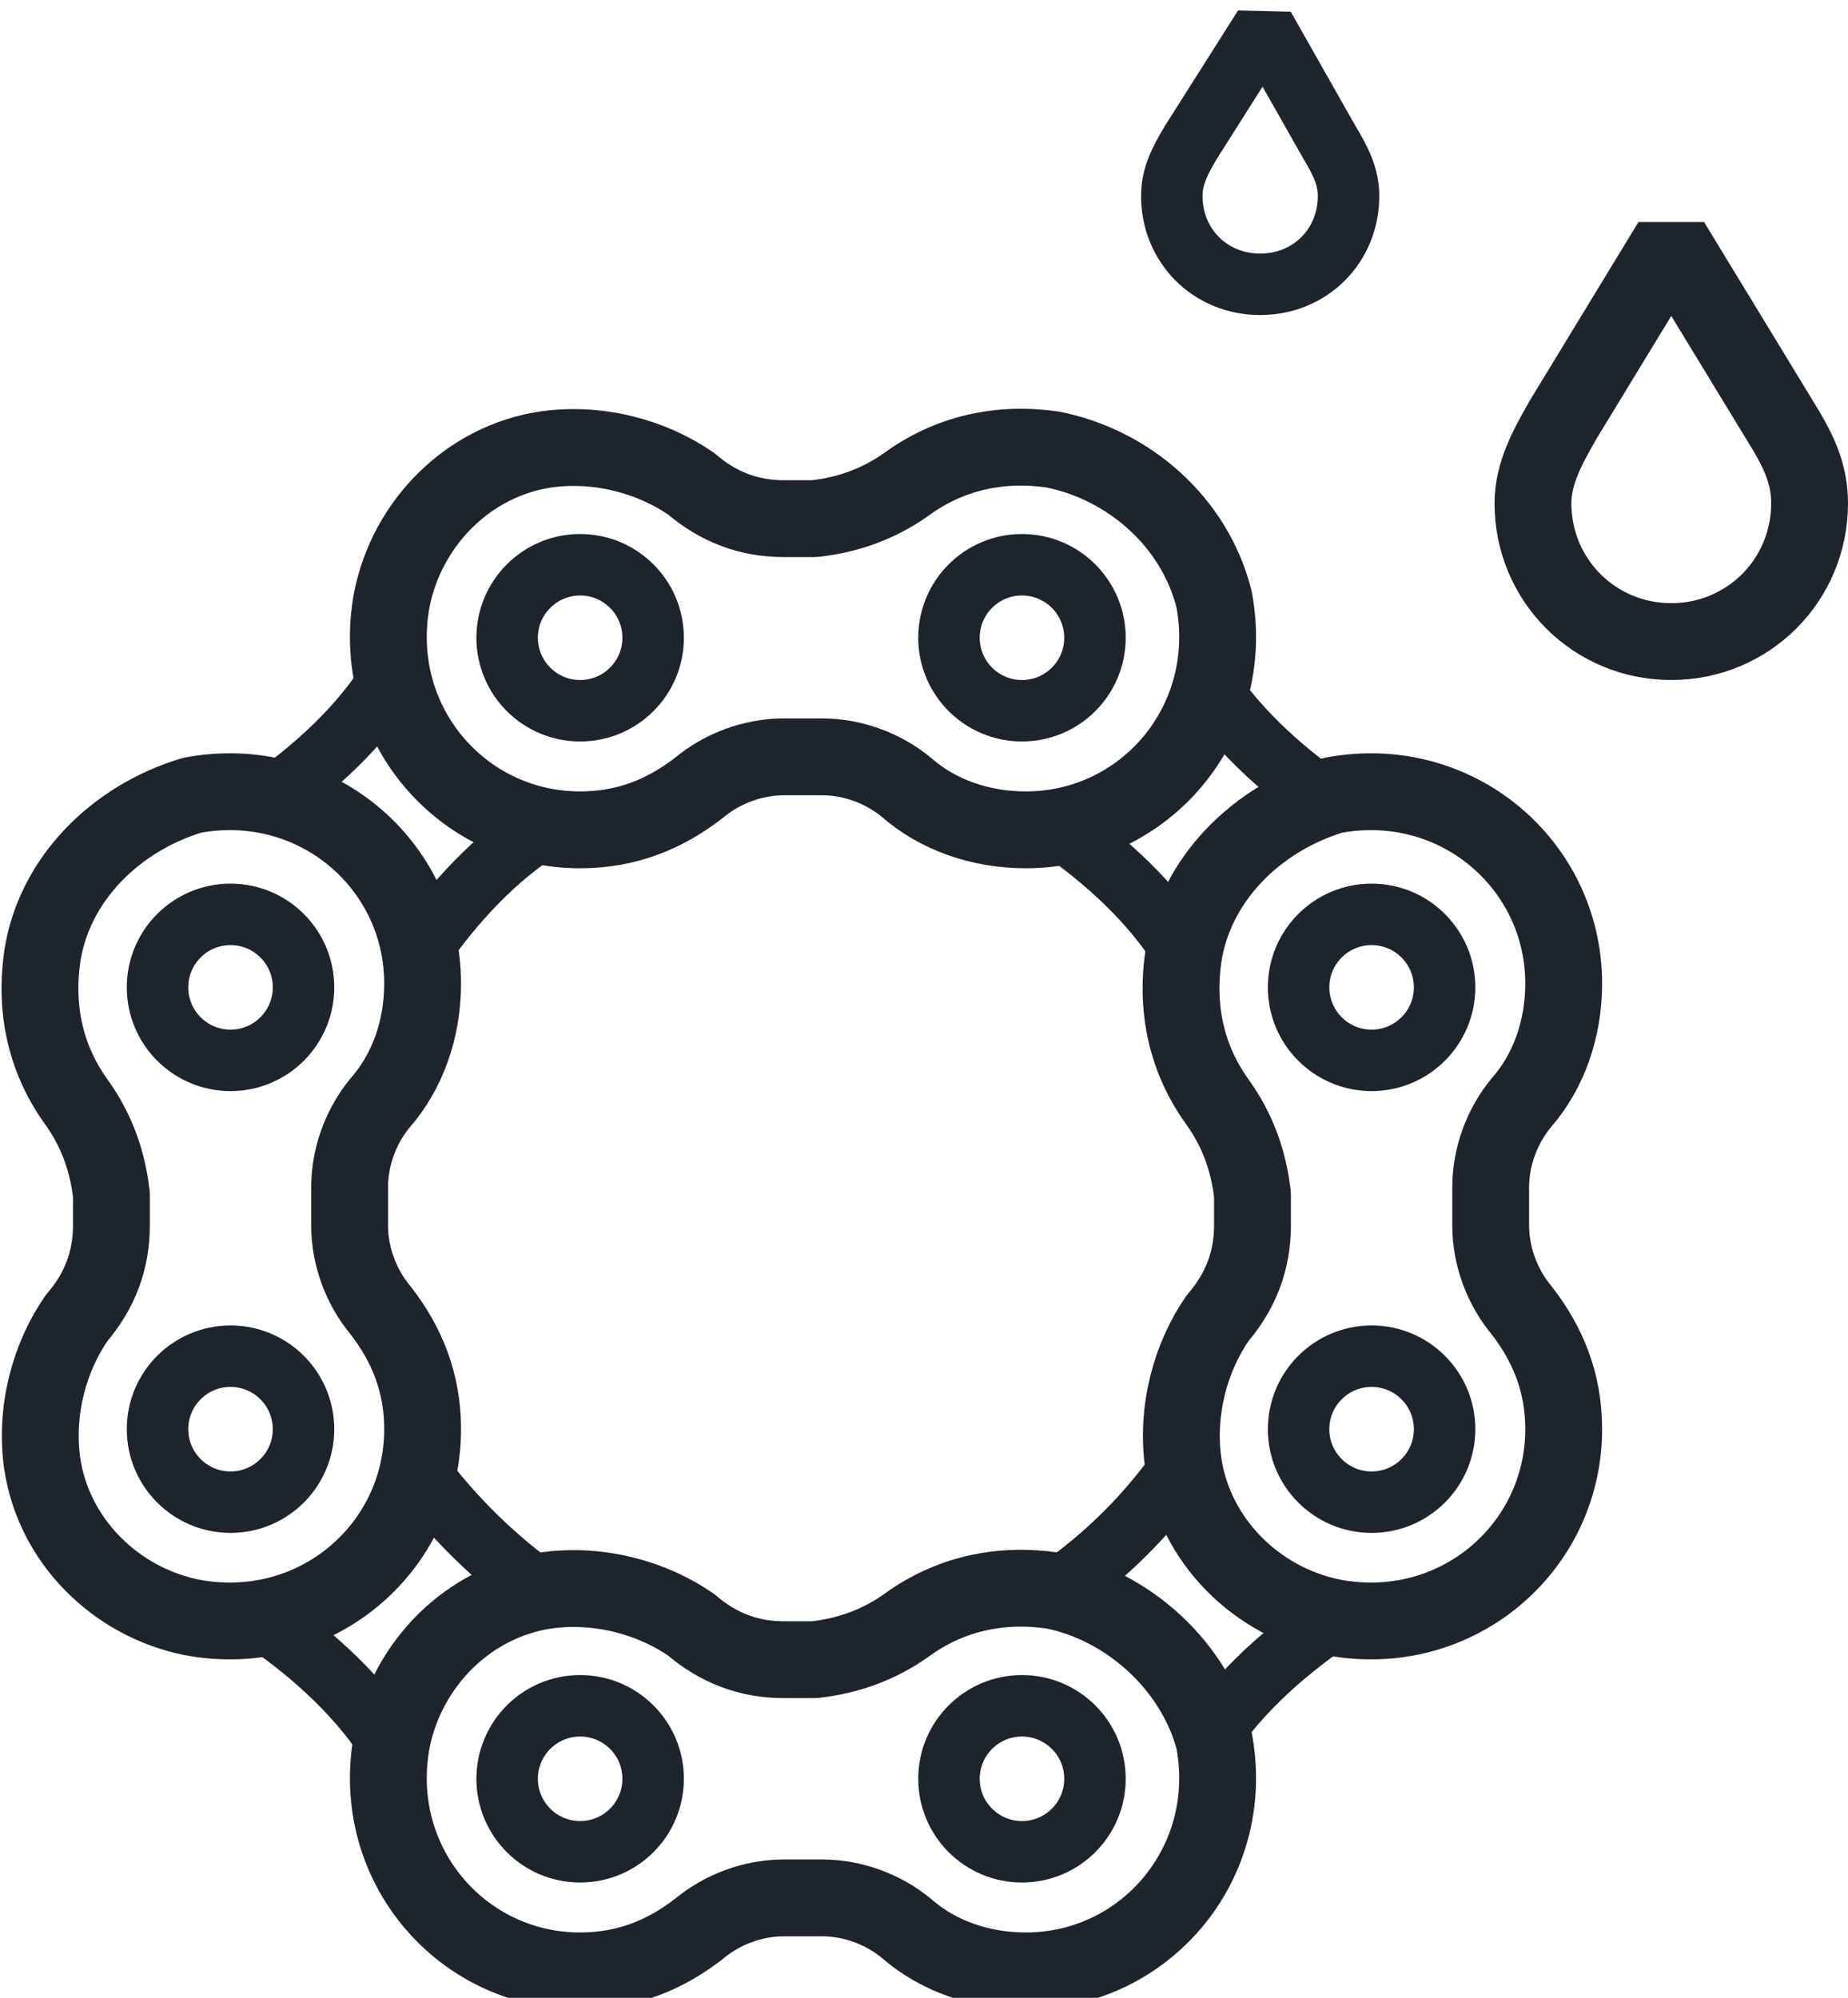
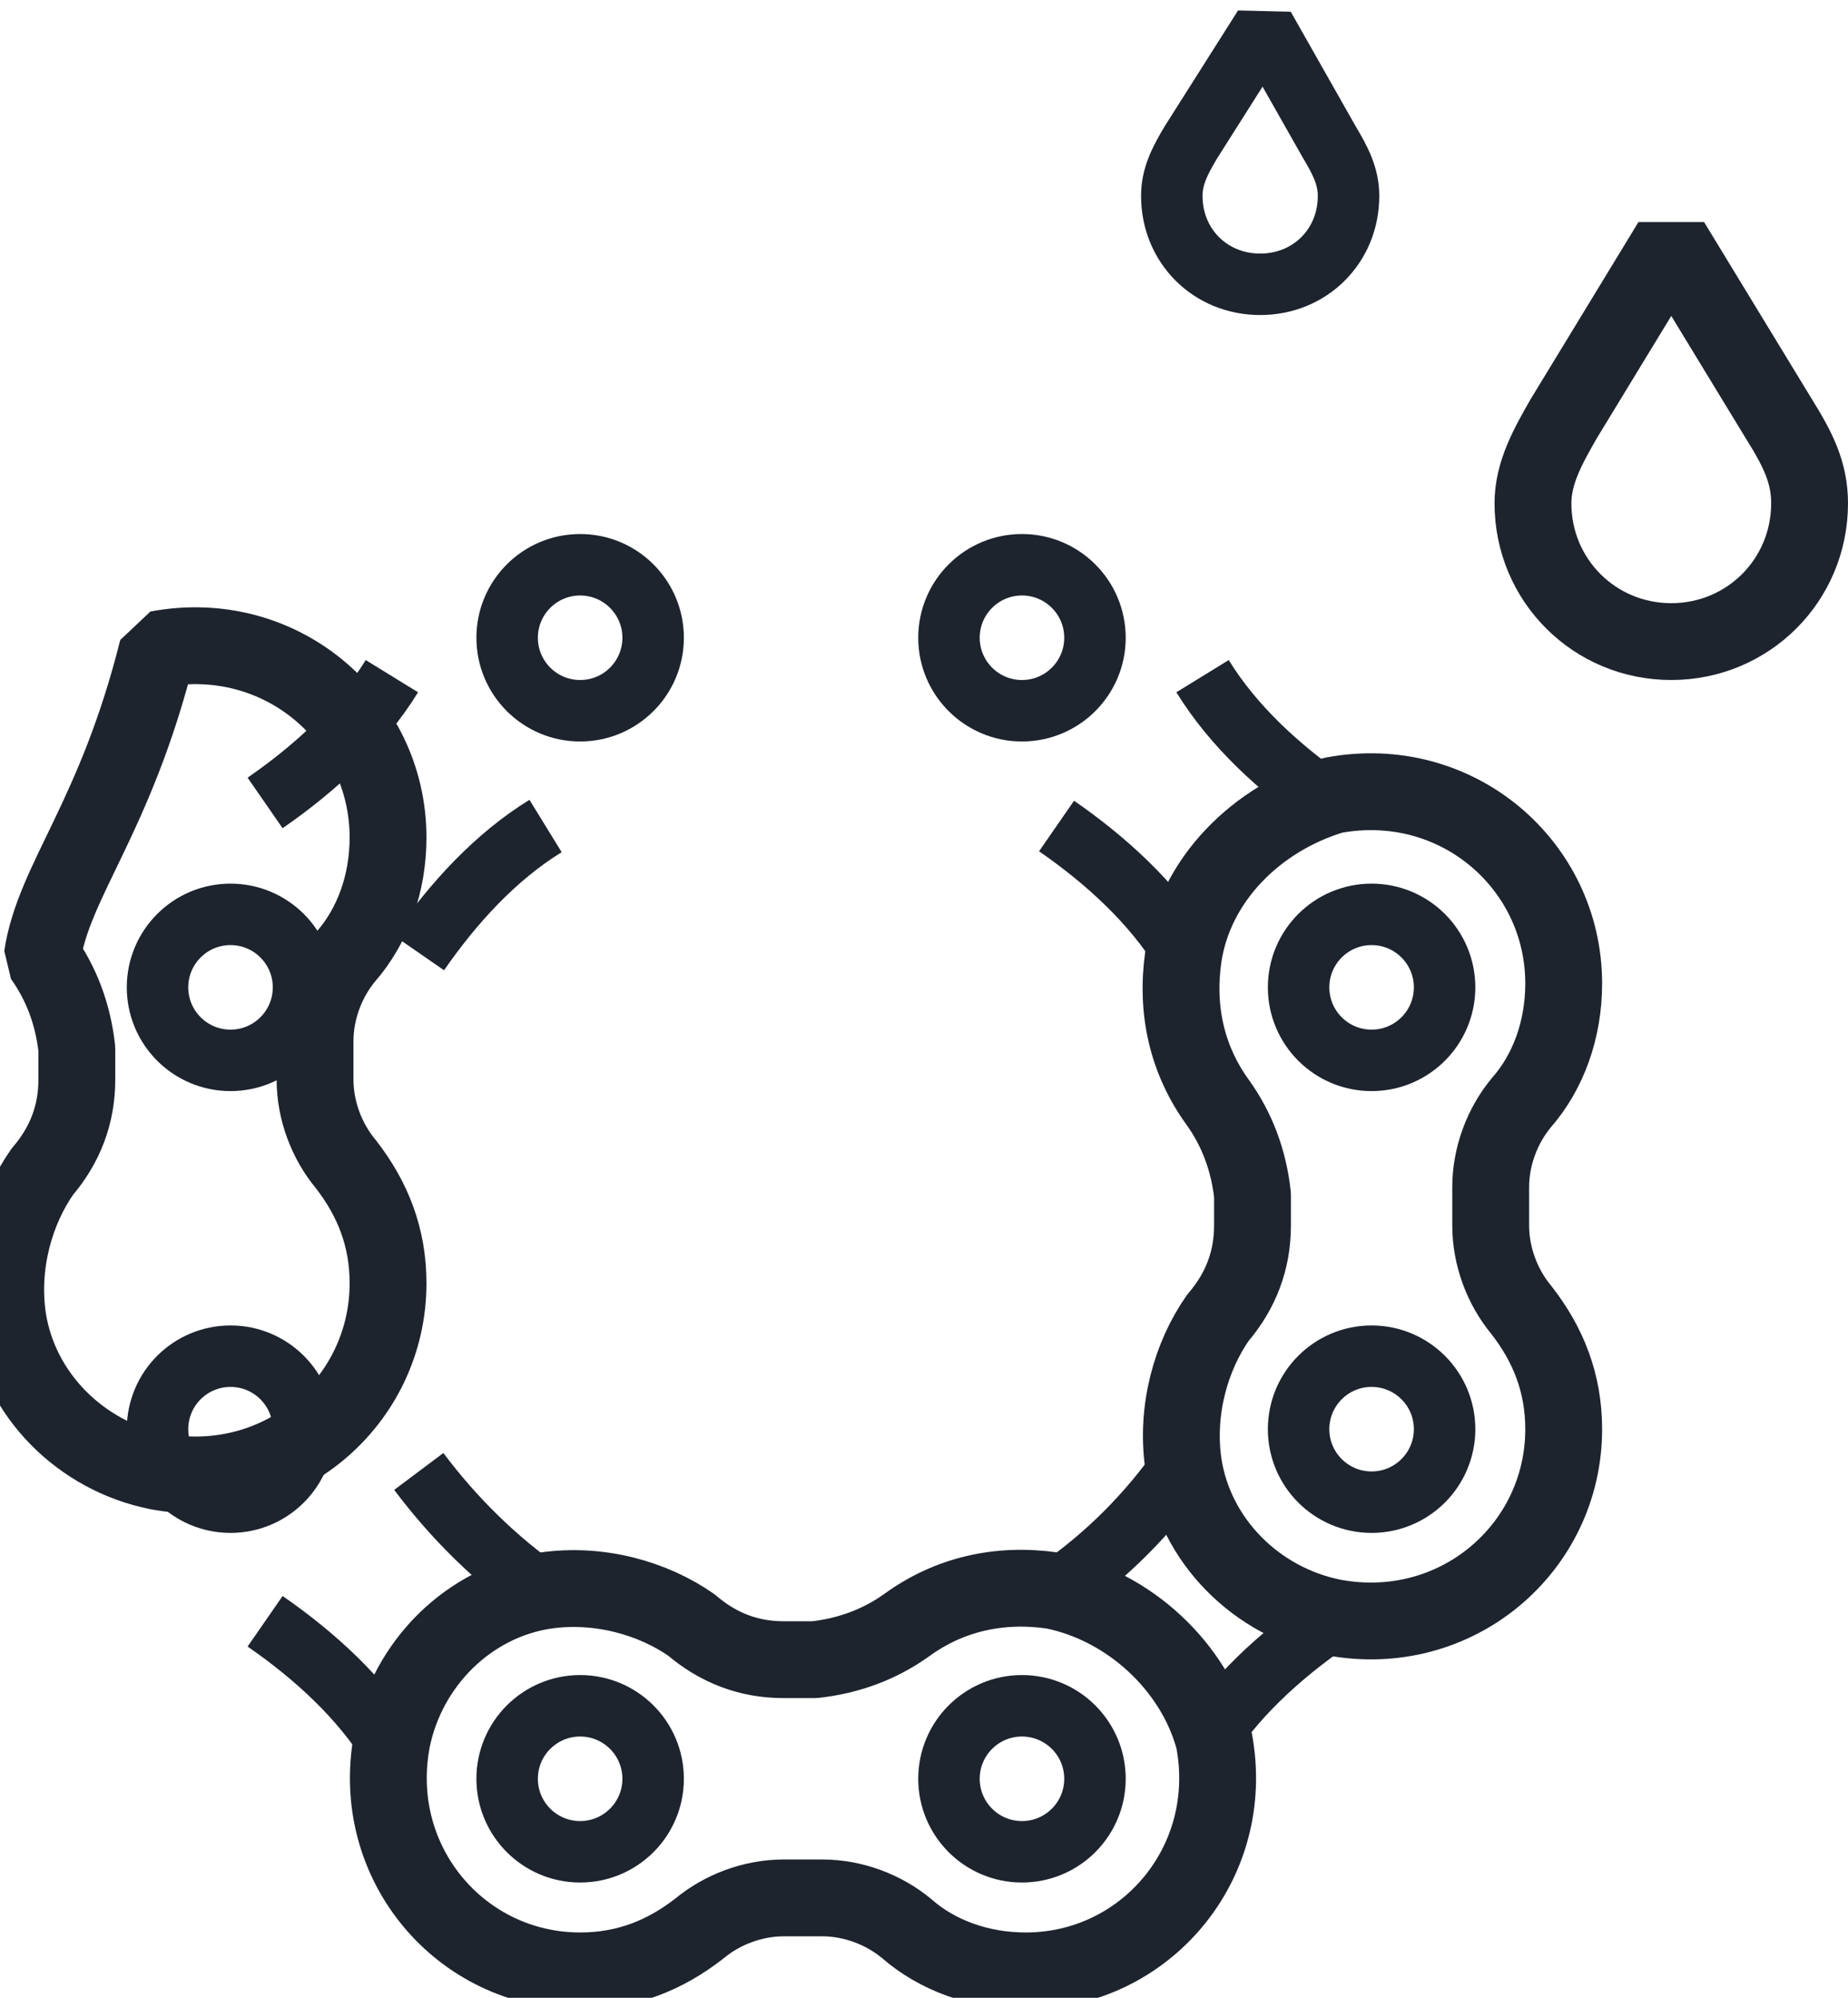
<svg xmlns="http://www.w3.org/2000/svg" version="1.1" id="Layer_1" x="0px" y="0px" viewBox="0 0 48.1 52" style="enable-background:new 0 0 48.1 52;" xml:space="preserve">
  <style type="text/css">
	.st0{fill:none;stroke:#1D242E;stroke-width:1.6;stroke-linejoin:bevel;stroke-miterlimit:10;}
	.st1{fill:none;stroke:#1D242E;stroke-width:2;stroke-linejoin:bevel;stroke-miterlimit:10;}
</style>
  <g>
    <circle class="st0" cx="15.1" cy="16.6" r="1.9" />
    <circle class="st0" cx="26.6" cy="16.6" r="1.9" />
-     <path class="st1" d="M27.4,11.7c-1.4-0.2-2.7,0.1-3.8,0.9c-0.7,0.5-1.5,0.8-2.4,0.9c-0.3,0-0.6,0-0.8,0c-0.9,0-1.7-0.3-2.4-0.9   c-1-0.7-2.4-1.1-3.8-0.9c-2,0.3-3.6,1.9-4,3.9c-0.6,3.2,1.8,6,4.9,6c1.2,0,2.2-0.4,3.1-1.1c0.6-0.5,1.4-0.8,2.2-0.8   c0.3,0,0.7,0,1,0c0.8,0,1.6,0.3,2.2,0.8c0.8,0.7,1.9,1.1,3.1,1.1c3.1,0,5.5-2.8,4.9-6C31.1,13.6,29.4,12.1,27.4,11.7z" />
    <circle class="st0" cx="15.1" cy="46.3" r="1.9" />
    <circle class="st0" cx="26.6" cy="46.3" r="1.9" />
    <path class="st1" d="M27.4,41.4c-1.4-0.2-2.7,0.1-3.8,0.9c-0.7,0.5-1.5,0.8-2.4,0.9c-0.3,0-0.6,0-0.8,0c-0.9,0-1.7-0.3-2.4-0.9   c-1-0.7-2.4-1.1-3.8-0.9c-2,0.3-3.6,1.9-4,3.9c-0.6,3.2,1.8,6,4.9,6c1.2,0,2.2-0.4,3.1-1.1c0.6-0.5,1.4-0.8,2.2-0.8   c0.3,0,0.7,0,1,0c0.8,0,1.6,0.3,2.2,0.8c0.8,0.7,1.9,1.1,3.1,1.1c3.1,0,5.5-2.8,4.9-6C31.1,43.4,29.4,41.8,27.4,41.4z" />
    <circle class="st0" cx="6" cy="37.2" r="1.9" />
    <circle class="st0" cx="6" cy="25.7" r="1.9" />
-     <path class="st1" d="M1.1,24.9c-0.2,1.4,0.1,2.7,0.9,3.8c0.5,0.7,0.8,1.5,0.9,2.4c0,0.3,0,0.6,0,0.8c0,0.9-0.3,1.7-0.9,2.4   c-0.7,1-1.1,2.4-0.9,3.8c0.3,2,1.9,3.6,3.9,4c3.2,0.6,6-1.8,6-4.9c0-1.2-0.4-2.2-1.1-3.1c-0.5-0.6-0.8-1.4-0.8-2.2c0-0.3,0-0.7,0-1   c0-0.8,0.3-1.6,0.8-2.2c0.7-0.8,1.1-1.9,1.1-3.1c0-3.1-2.8-5.5-6-4.9C3,21.3,1.4,22.9,1.1,24.9z" />
+     <path class="st1" d="M1.1,24.9c0.5,0.7,0.8,1.5,0.9,2.4c0,0.3,0,0.6,0,0.8c0,0.9-0.3,1.7-0.9,2.4   c-0.7,1-1.1,2.4-0.9,3.8c0.3,2,1.9,3.6,3.9,4c3.2,0.6,6-1.8,6-4.9c0-1.2-0.4-2.2-1.1-3.1c-0.5-0.6-0.8-1.4-0.8-2.2c0-0.3,0-0.7,0-1   c0-0.8,0.3-1.6,0.8-2.2c0.7-0.8,1.1-1.9,1.1-3.1c0-3.1-2.8-5.5-6-4.9C3,21.3,1.4,22.9,1.1,24.9z" />
    <circle class="st0" cx="35.7" cy="37.2" r="1.9" />
    <circle class="st0" cx="35.7" cy="25.7" r="1.9" />
    <path class="st1" d="M30.8,24.9c-0.2,1.4,0.1,2.7,0.9,3.8c0.5,0.7,0.8,1.5,0.9,2.4c0,0.3,0,0.6,0,0.8c0,0.9-0.3,1.7-0.9,2.4   c-0.7,1-1.1,2.4-0.9,3.8c0.3,2,1.9,3.6,3.9,4c3.2,0.6,6-1.8,6-4.9c0-1.2-0.4-2.2-1.1-3.1c-0.5-0.6-0.8-1.4-0.8-2.2c0-0.3,0-0.7,0-1   c0-0.8,0.3-1.6,0.8-2.2c0.7-0.8,1.1-1.9,1.1-3.1c0-3.1-2.8-5.5-6-4.9C32.7,21.3,31.1,22.9,30.8,24.9z" />
    <path class="st0" d="M10.9,24.8c0.9-1.3,2-2.5,3.3-3.3" />
    <path class="st0" d="M6.9,20.9c1.3-0.9,2.5-2,3.3-3.3" />
    <path class="st0" d="M34.6,20.9c-1.3-0.9-2.5-2-3.3-3.3" />
    <path class="st0" d="M34.6,42.2c-1.3,0.9-2.5,2-3.3,3.3" />
    <path class="st0" d="M6.9,42.2c1.3,0.9,2.5,2,3.3,3.3" />
    <path class="st0" d="M14.2,41.5c-1.3-0.9-2.4-2-3.3-3.2" />
    <path class="st0" d="M30.8,38.1c-0.9,1.3-2,2.4-3.3,3.3" />
    <path class="st0" d="M27.5,21.5c1.3,0.9,2.5,2,3.3,3.3" />
    <path class="st1" d="M43.5,6.3l-2.8,4.6c-0.4,0.7-0.8,1.4-0.8,2.2c0,2,1.6,3.6,3.6,3.6c2,0,3.6-1.6,3.6-3.6c0-0.8-0.3-1.4-0.8-2.2   L43.5,6.3z" />
    <path class="st0" d="M32.9,0.7l-1.9,3c-0.3,0.5-0.5,0.9-0.5,1.4c0,1.3,1,2.3,2.3,2.3c1.3,0,2.3-1,2.3-2.3c0-0.5-0.2-0.9-0.5-1.4   L32.9,0.7z" />
  </g>
</svg>